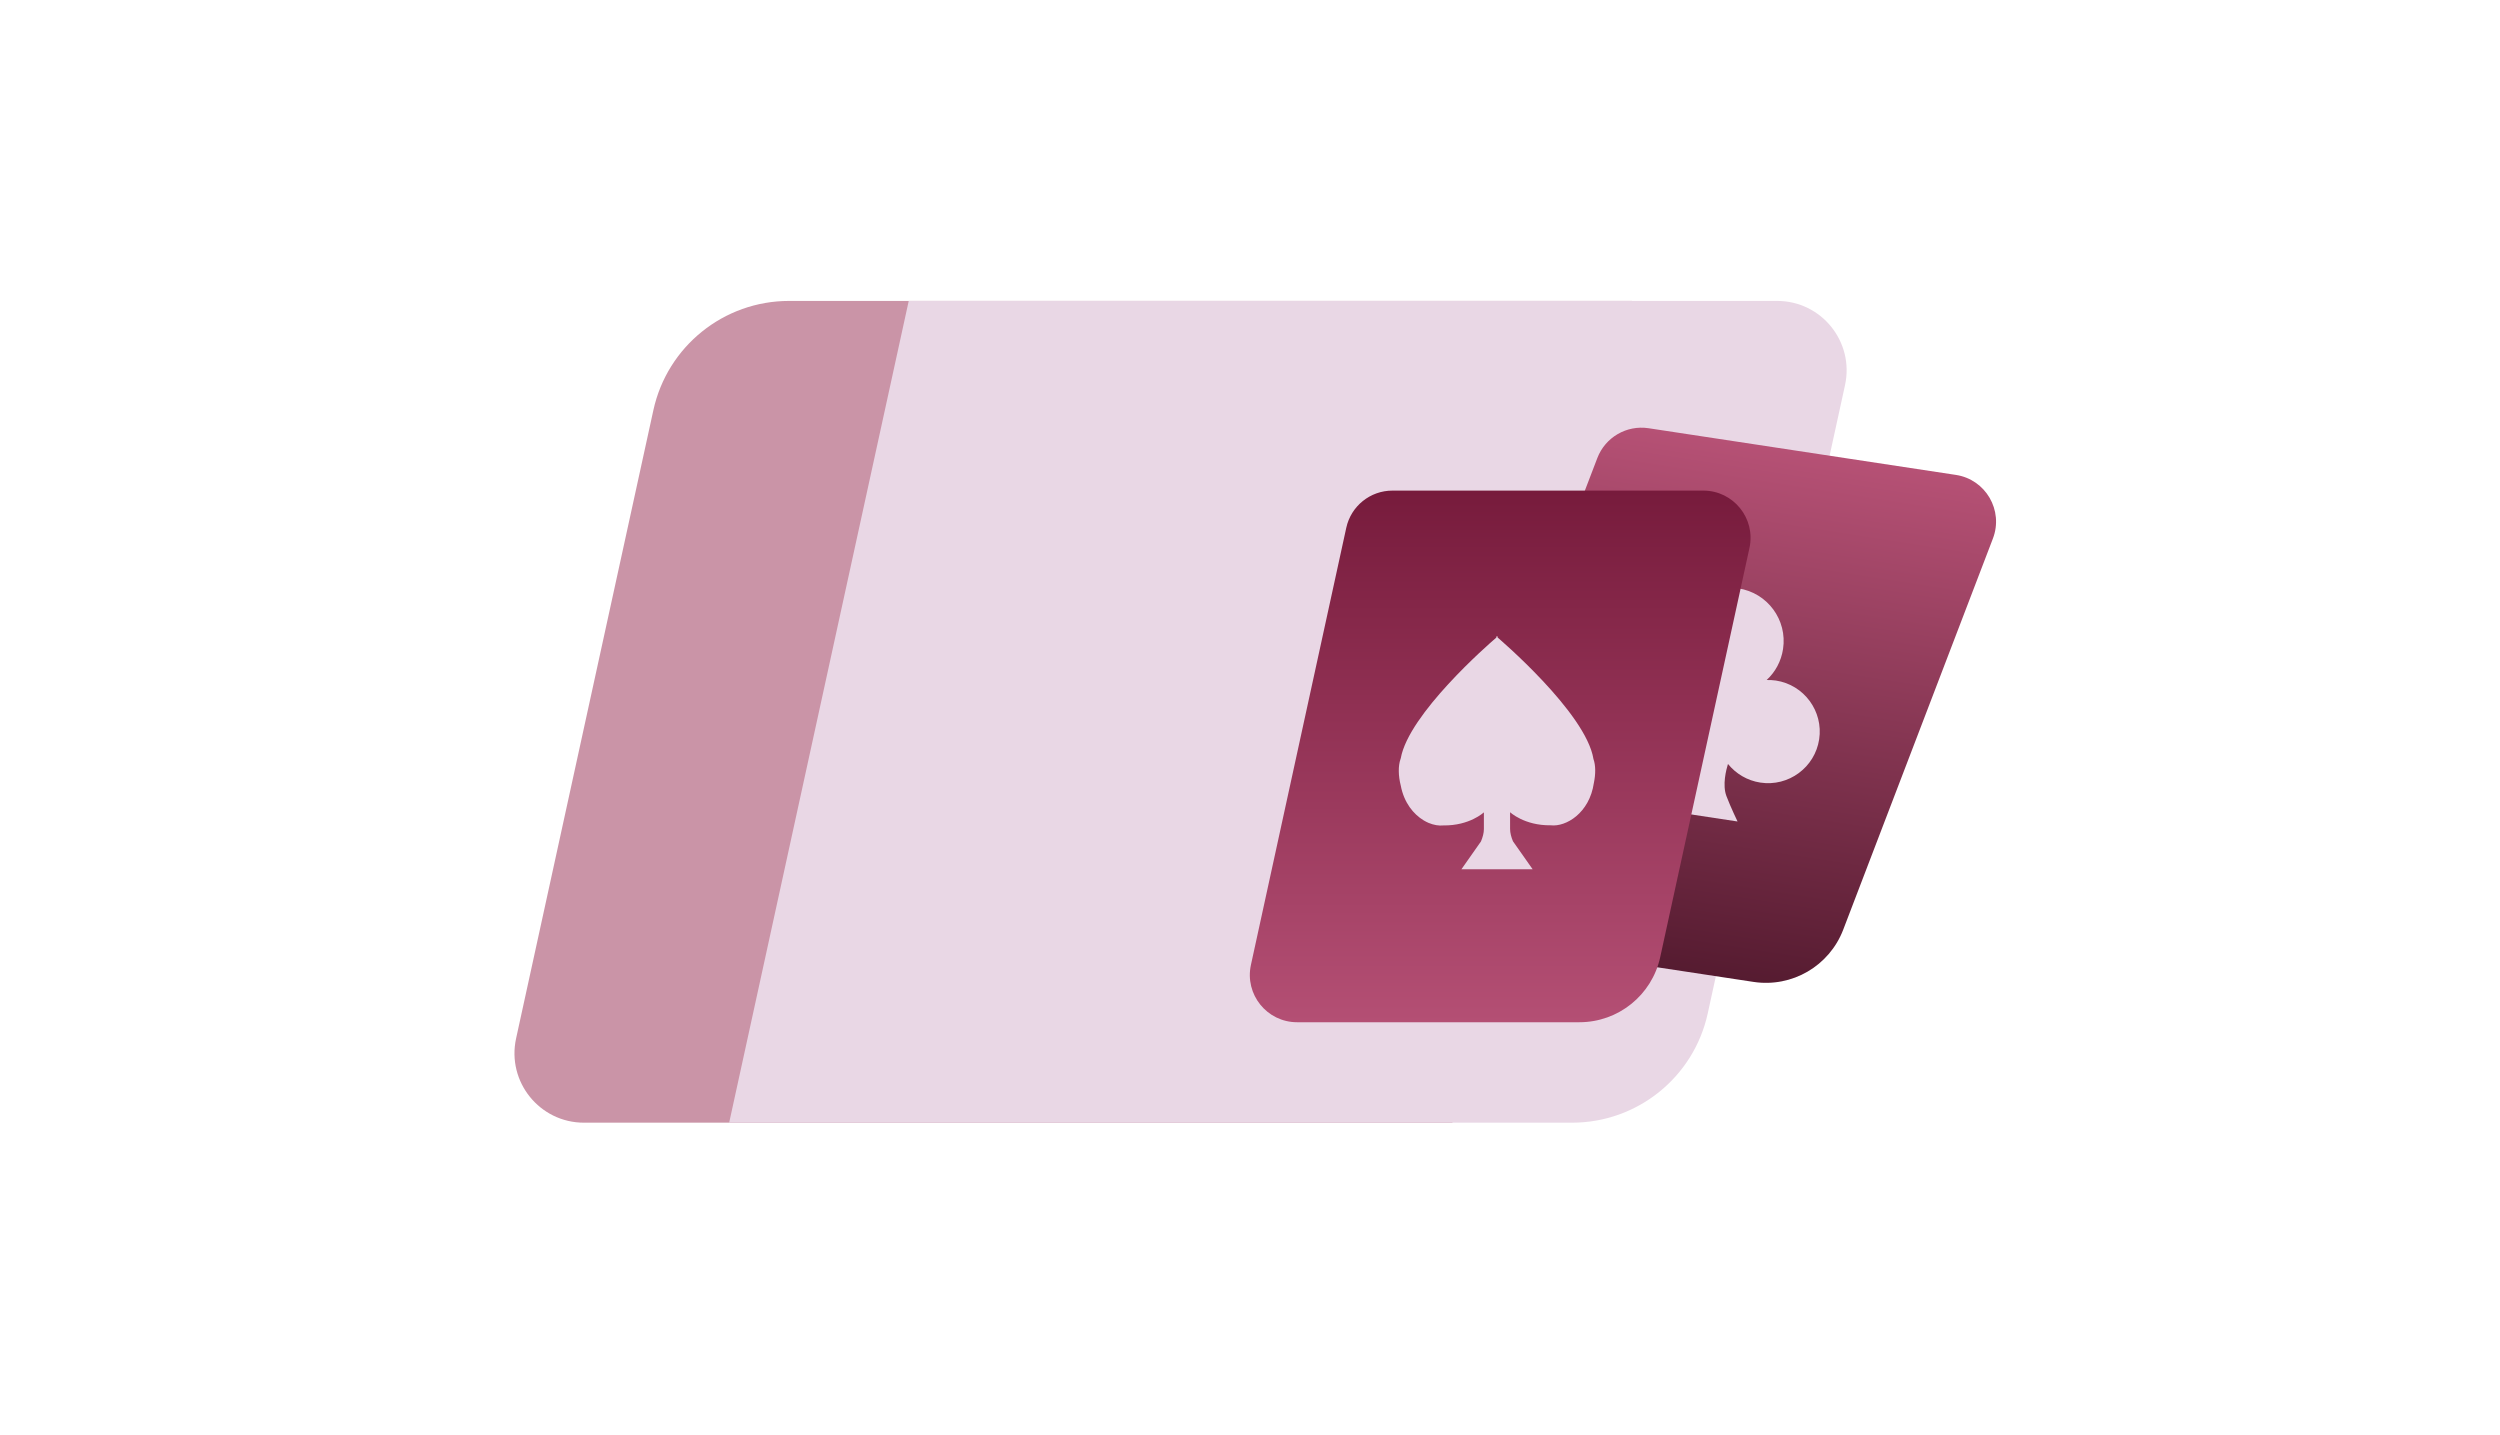
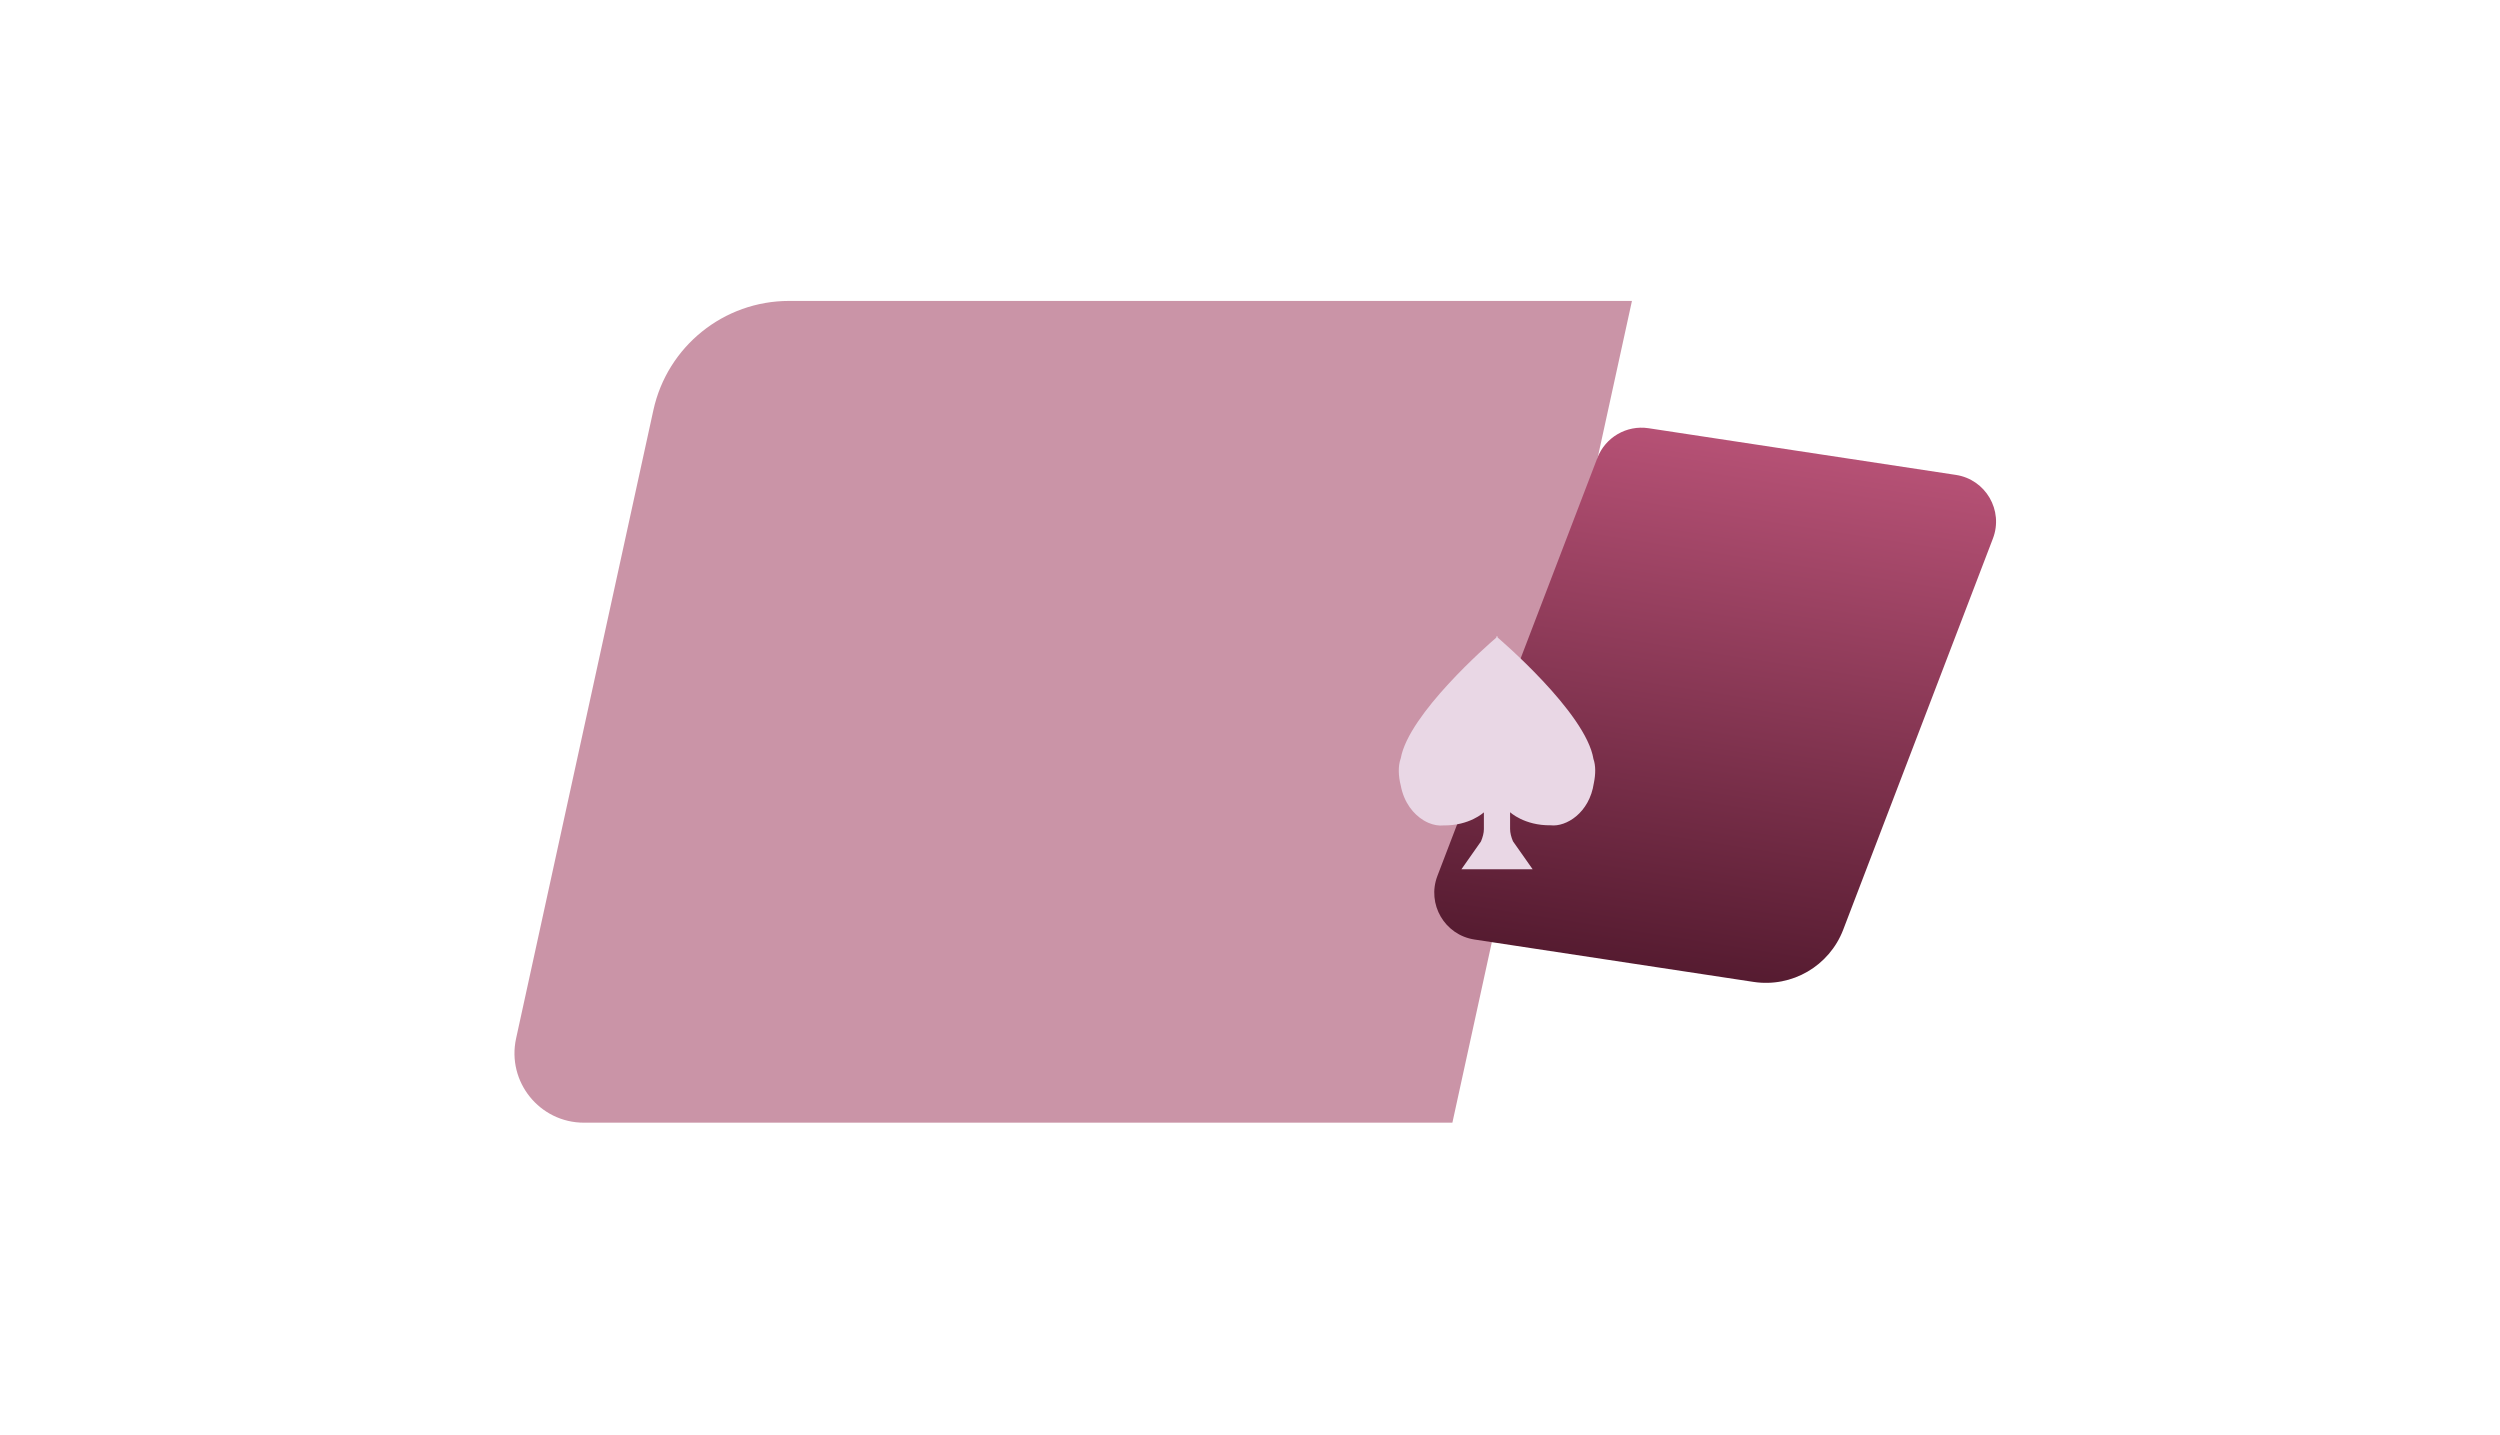
<svg xmlns="http://www.w3.org/2000/svg" width="216" height="124" viewBox="0 0 216 124" fill="none">
  <path d="M56.452 35.438C57.656 29.928 62.535 26 68.175 26L141 26L125.486 97L50.453 97C46.623 97 43.773 93.461 44.591 89.719L56.452 35.438Z" fill="#CA94A7" />
-   <path d="M147.548 87.562C146.344 93.072 141.465 97 135.825 97L63 97L78.514 26L153.547 26C157.377 26 160.227 29.539 159.409 33.281L147.548 87.562Z" fill="#E9D7E5" />
  <path d="M159.253 80.327C158.053 83.464 154.828 85.342 151.507 84.837L127.392 81.174C124.816 80.782 123.261 78.111 124.192 75.678L138.009 39.576C138.695 37.783 140.537 36.71 142.435 36.998L168.988 41.032C171.564 41.423 173.119 44.095 172.188 46.528L159.253 80.327Z" fill="url(#paint0_linear_10937_82851)" />
-   <path fill-rule="evenodd" clip-rule="evenodd" d="M144.587 57.465C144.924 57.517 145.244 57.608 145.55 57.719C145.026 56.843 144.801 55.776 144.965 54.692C145.346 52.188 147.687 50.455 150.201 50.837C152.705 51.217 154.438 53.558 154.056 56.073C153.893 57.146 153.375 58.079 152.637 58.753C152.896 58.749 153.164 58.758 153.437 58.799C155.868 59.168 157.546 61.447 157.176 63.877C156.807 66.308 154.529 67.985 152.098 67.616C150.951 67.442 149.977 66.842 149.296 66.006C149.146 66.5 148.796 67.814 149.165 68.785C149.534 69.756 150.124 70.976 150.124 70.976L149.955 70.951L144.484 70.119L144.316 70.094C144.316 70.094 145.214 69.143 145.882 68.287C146.549 67.441 146.591 65.886 146.581 65.454C145.66 66.132 144.48 66.459 143.27 66.275C140.84 65.906 139.162 63.627 139.532 61.197C139.901 58.766 142.179 57.089 144.61 57.458L144.587 57.465Z" fill="#E9D7E5" />
-   <path d="M143.442 82.699C142.726 85.981 139.82 88.321 136.461 88.321L112.069 88.321C109.464 88.321 107.525 85.914 108.08 83.368L116.318 45.6C116.727 43.725 118.387 42.388 120.307 42.388L147.165 42.388C149.77 42.388 151.709 44.795 151.154 47.341L143.442 82.699Z" fill="url(#paint1_linear_10937_82851)" />
  <path fill-rule="evenodd" clip-rule="evenodd" d="M126.293 75.103H126.401H132.31H132.419L130.721 72.688C130.569 72.329 130.471 71.959 130.471 71.621C130.471 70.174 130.471 70.174 130.471 70.174C130.471 70.174 131.701 71.338 133.986 71.306C135.303 71.458 137.327 70.25 137.708 67.66C137.871 66.877 137.871 66.126 137.675 65.582C137.033 61.566 129.394 55.081 129.394 55.081V54.95L129.339 55.016L129.285 54.95V55.081L129.242 55.124C128.578 55.69 121.711 61.686 121.026 65.516C121.015 65.538 121.004 65.56 121.004 65.582C120.797 66.18 120.808 67.018 121.026 67.878C121.309 69.358 122.125 70.348 123.006 70.881C123.148 70.968 123.289 71.034 123.431 71.099C123.877 71.284 124.323 71.36 124.704 71.317C126.978 71.349 128.208 70.185 128.208 70.185V71.632C128.208 71.969 128.11 72.329 127.957 72.698L126.26 75.114L126.293 75.103Z" fill="#E9D7E5" />
  <defs>
    <linearGradient id="paint0_linear_10937_82851" x1="151.639" y1="38.397" x2="143.5" y2="90.691" gradientUnits="userSpaceOnUse">
      <stop stop-color="#B65175" />
      <stop offset="1" stop-color="#471326" />
    </linearGradient>
    <linearGradient id="paint1_linear_10937_82851" x1="153.765" y1="42.388" x2="153.765" y2="88.321" gradientUnits="userSpaceOnUse">
      <stop stop-color="#771B3C" />
      <stop offset="1" stop-color="#B44F74" />
    </linearGradient>
  </defs>
</svg>